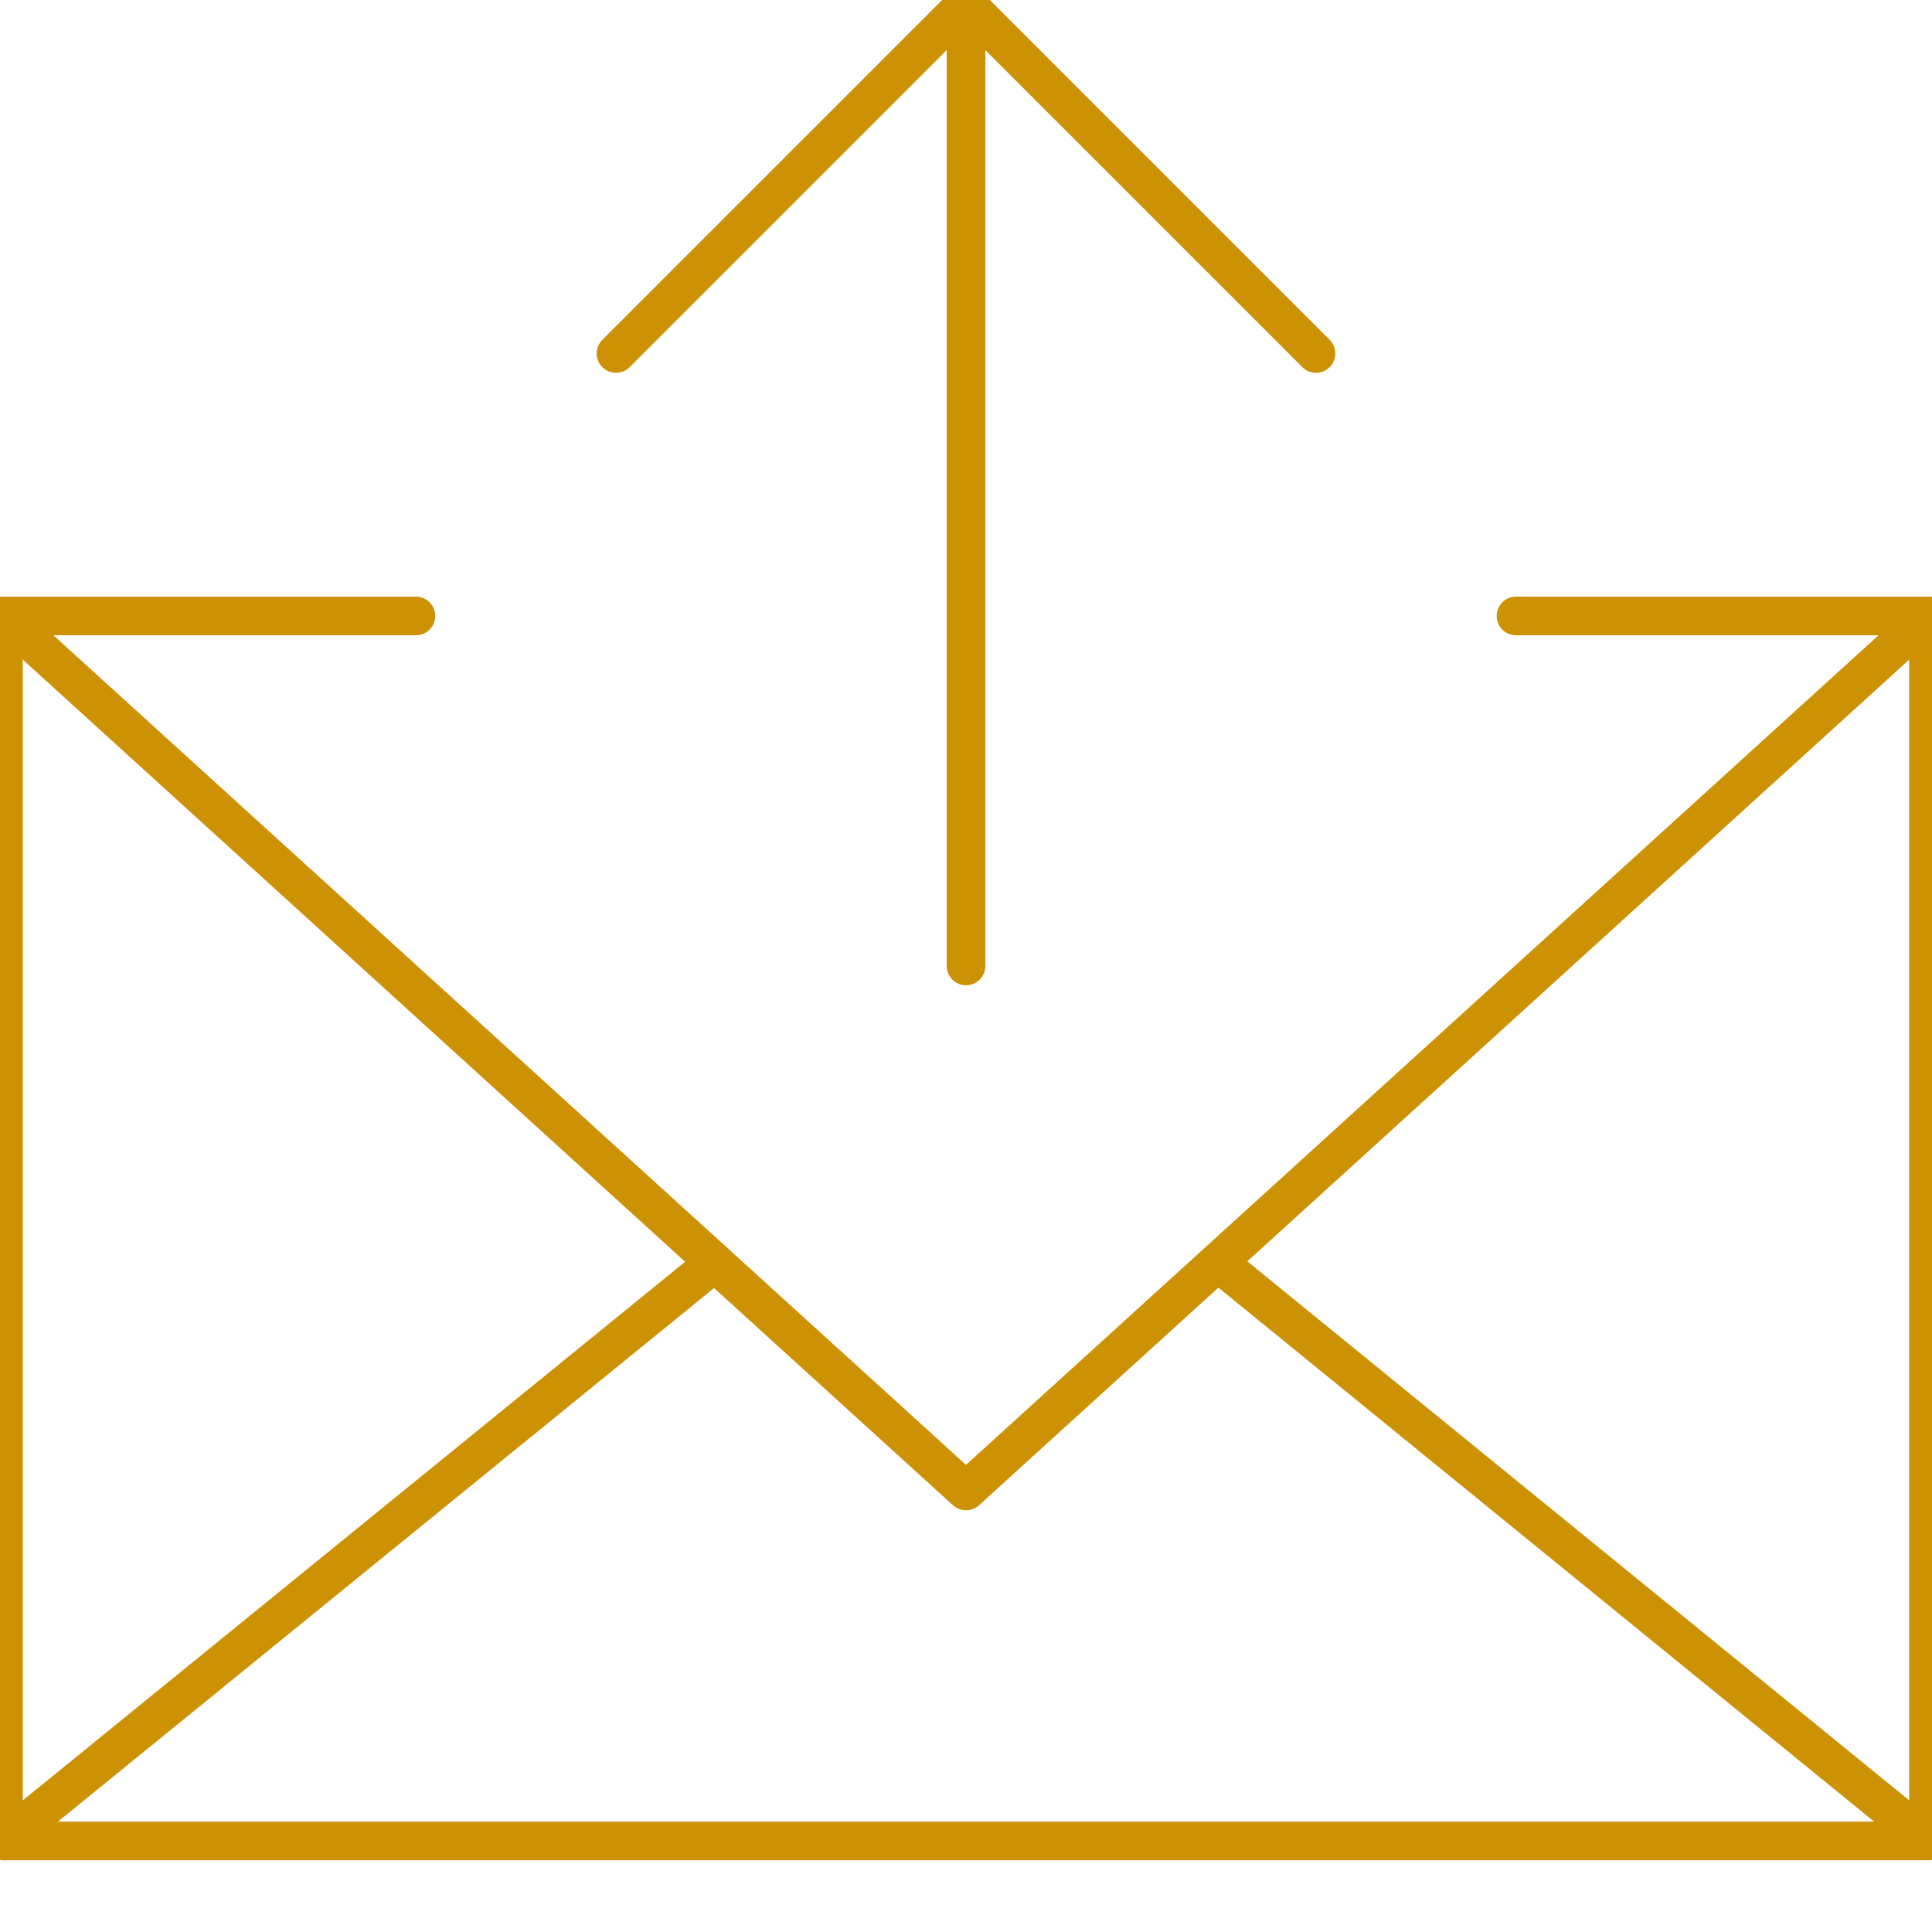
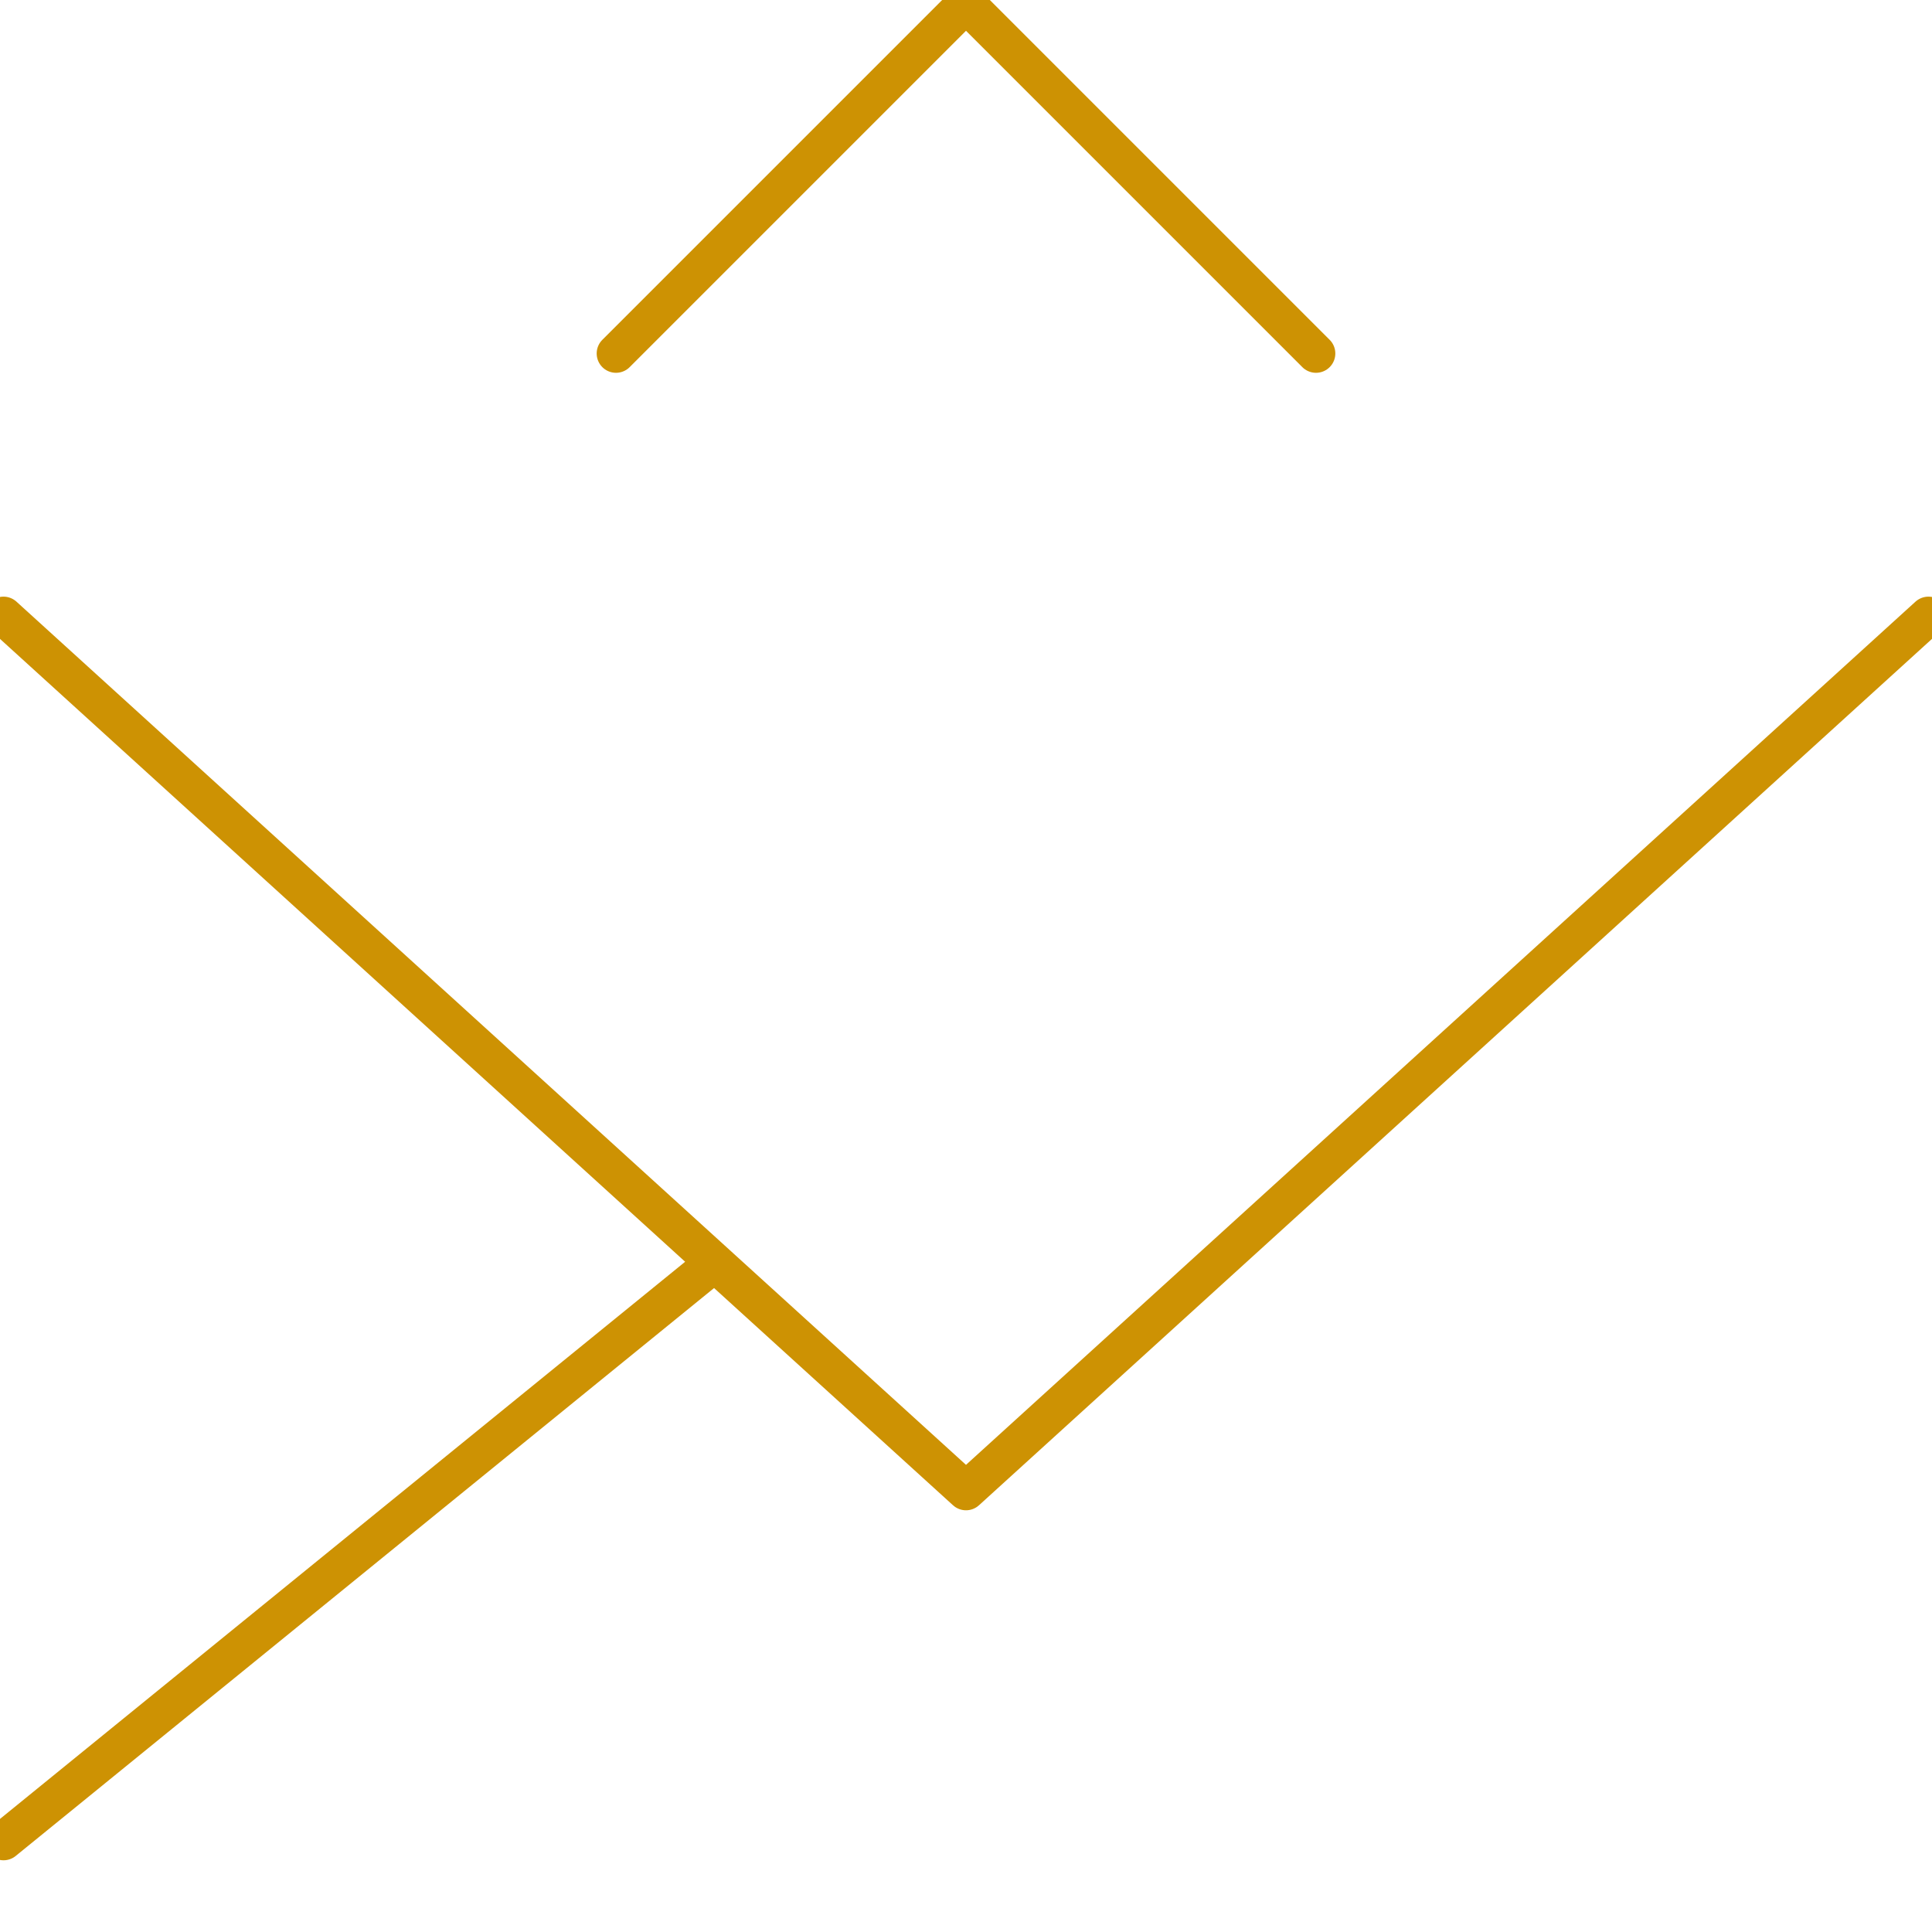
<svg xmlns="http://www.w3.org/2000/svg" width="50" height="50" viewBox="0 0 50 50">
  <g fill="none" fill-rule="evenodd" stroke-linecap="round" stroke-linejoin="round">
    <g stroke="#CD9203">
      <g>
        <g>
          <g>
-             <path d="M49.819 47.554L31.744 32.835M10.675 15.851L0 15.851 0 47.554 49.819 47.554 49.819 15.851 39.144 15.851" transform="translate(-338 -1815) translate(0 1632) translate(338 183) translate(.09 .09)" />
-             <path d="M49.819 15.851L24.91 38.496 0 15.851M18.101 32.835L.001 47.554M24.91 24.909L24.91 0M15.852 9.058L24.91 0 33.968 9.058" transform="translate(-338 -1815) translate(0 1632) translate(338 183) translate(.09 .09)" />
+             <path d="M49.819 15.851L24.91 38.496 0 15.851M18.101 32.835L.001 47.554M24.91 24.909M15.852 9.058L24.91 0 33.968 9.058" transform="translate(-338 -1815) translate(0 1632) translate(338 183) translate(.09 .09)" />
          </g>
        </g>
      </g>
    </g>
  </g>
</svg>